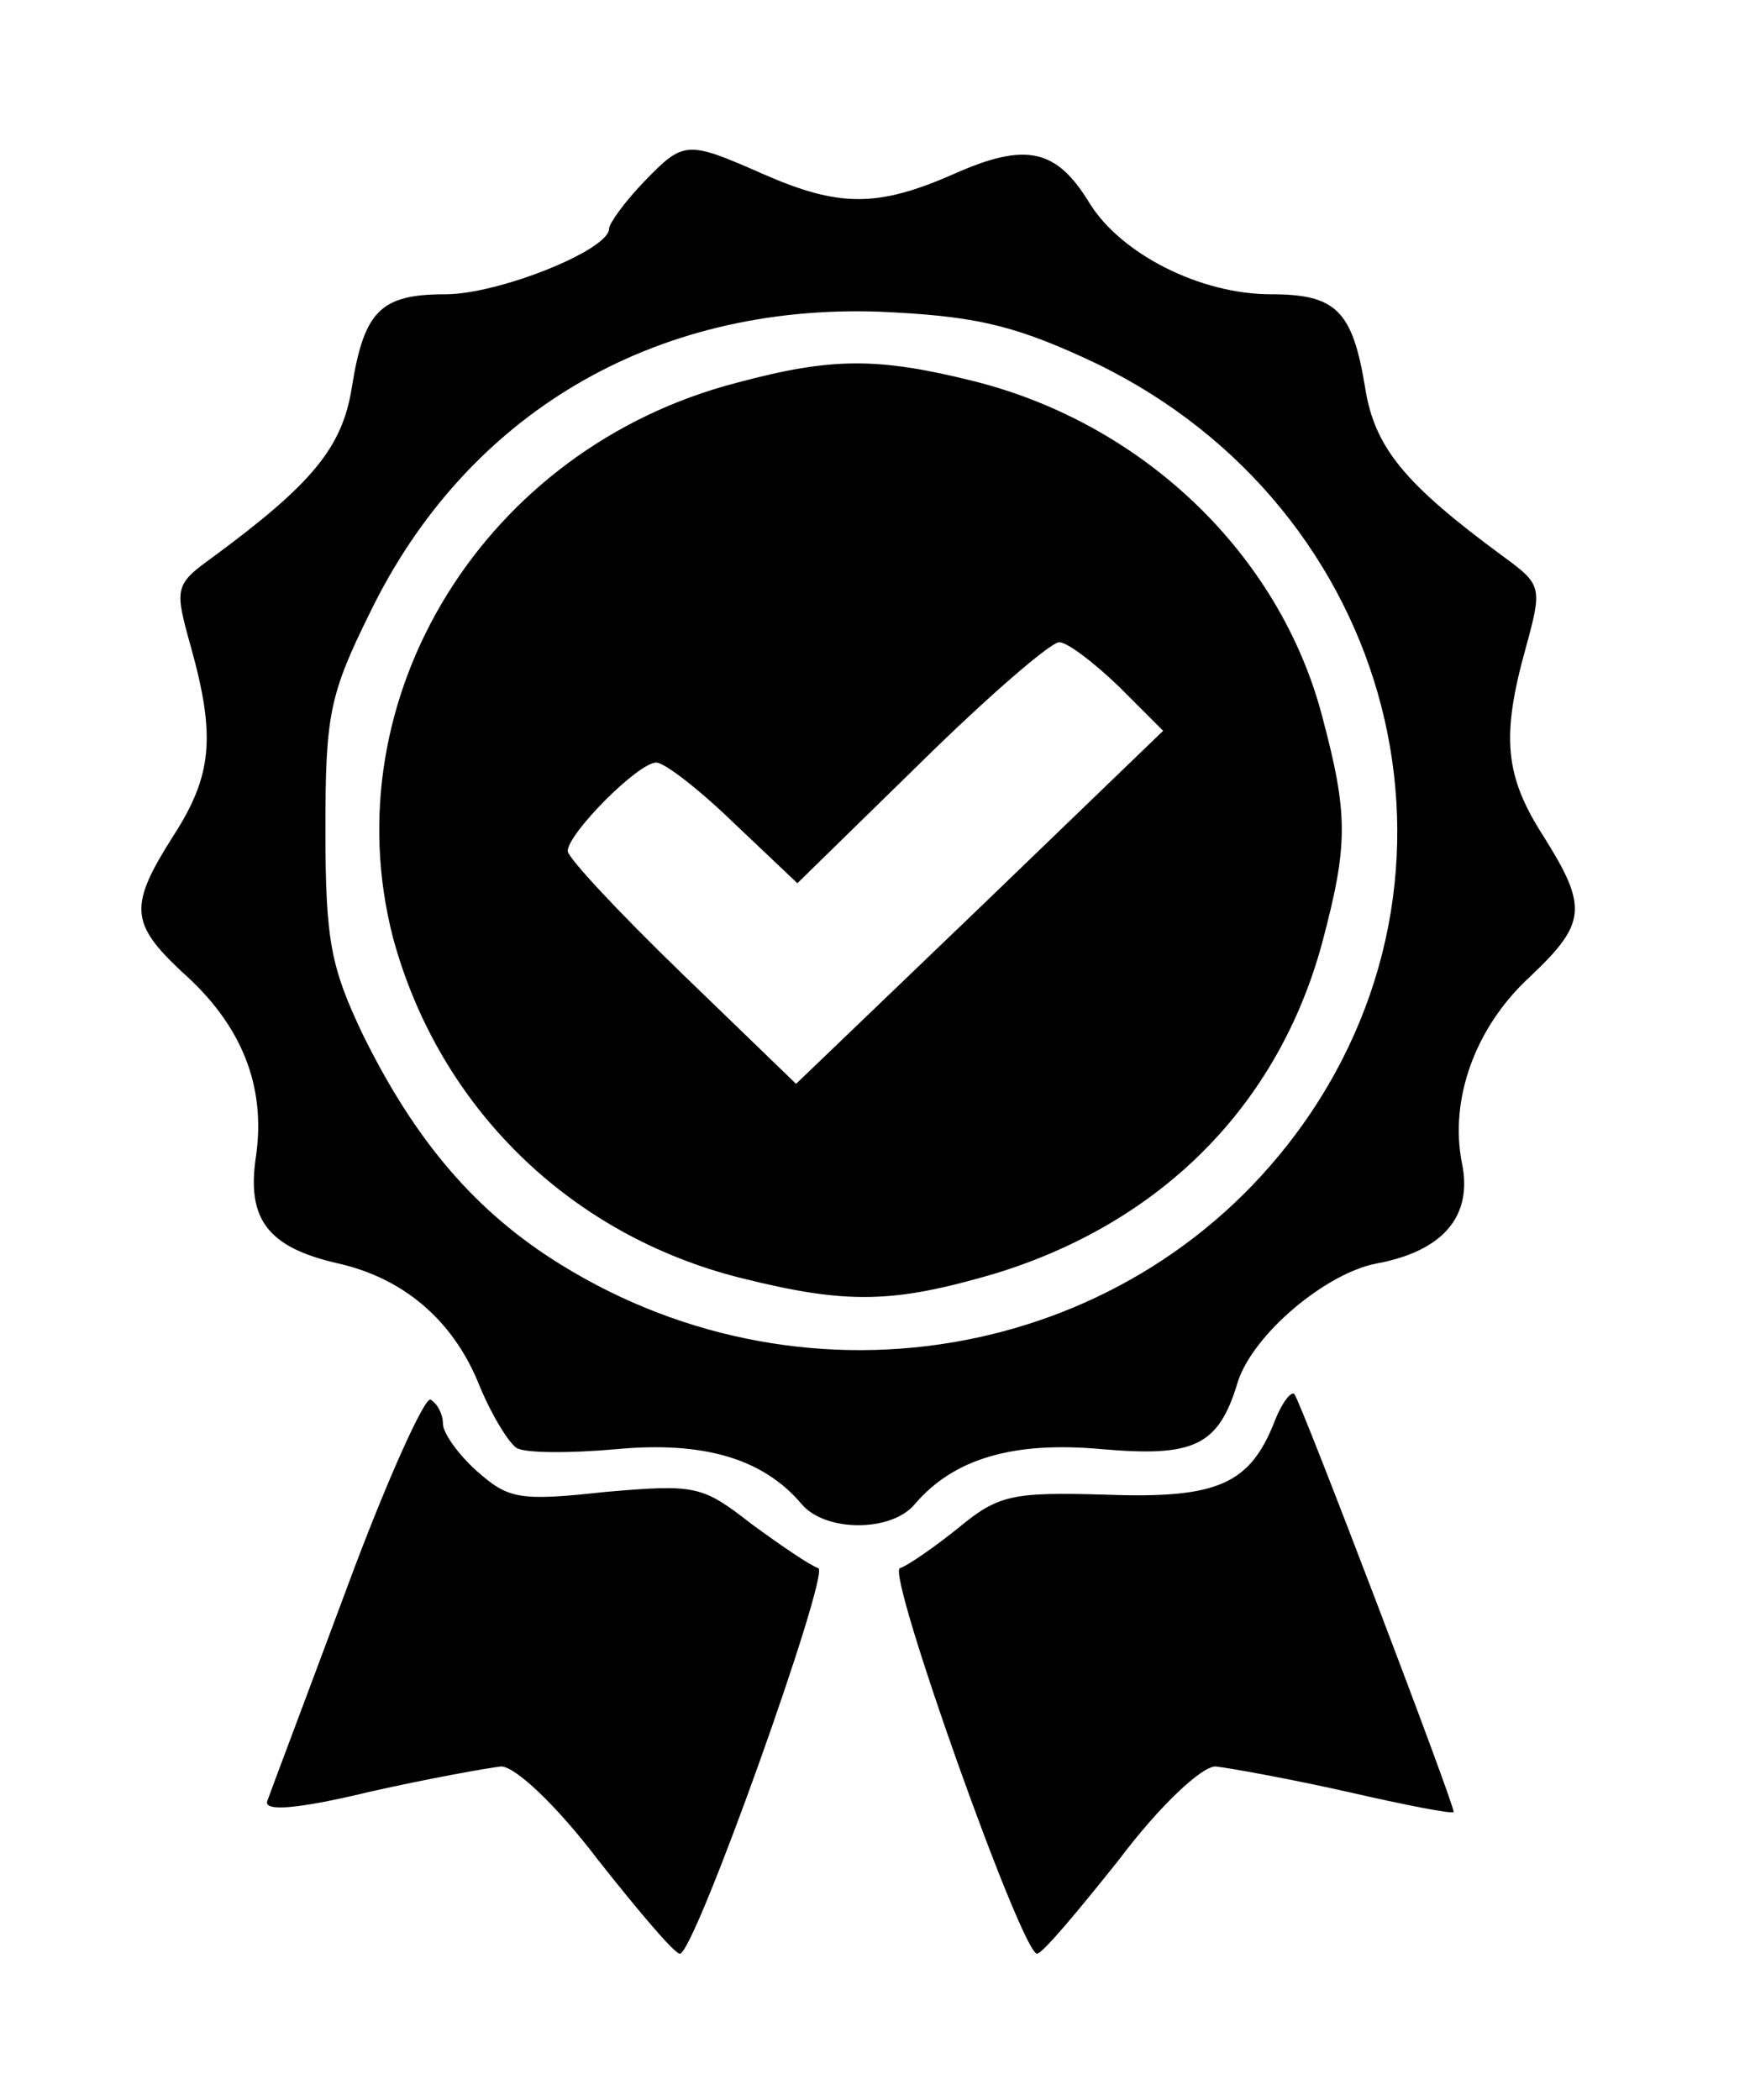
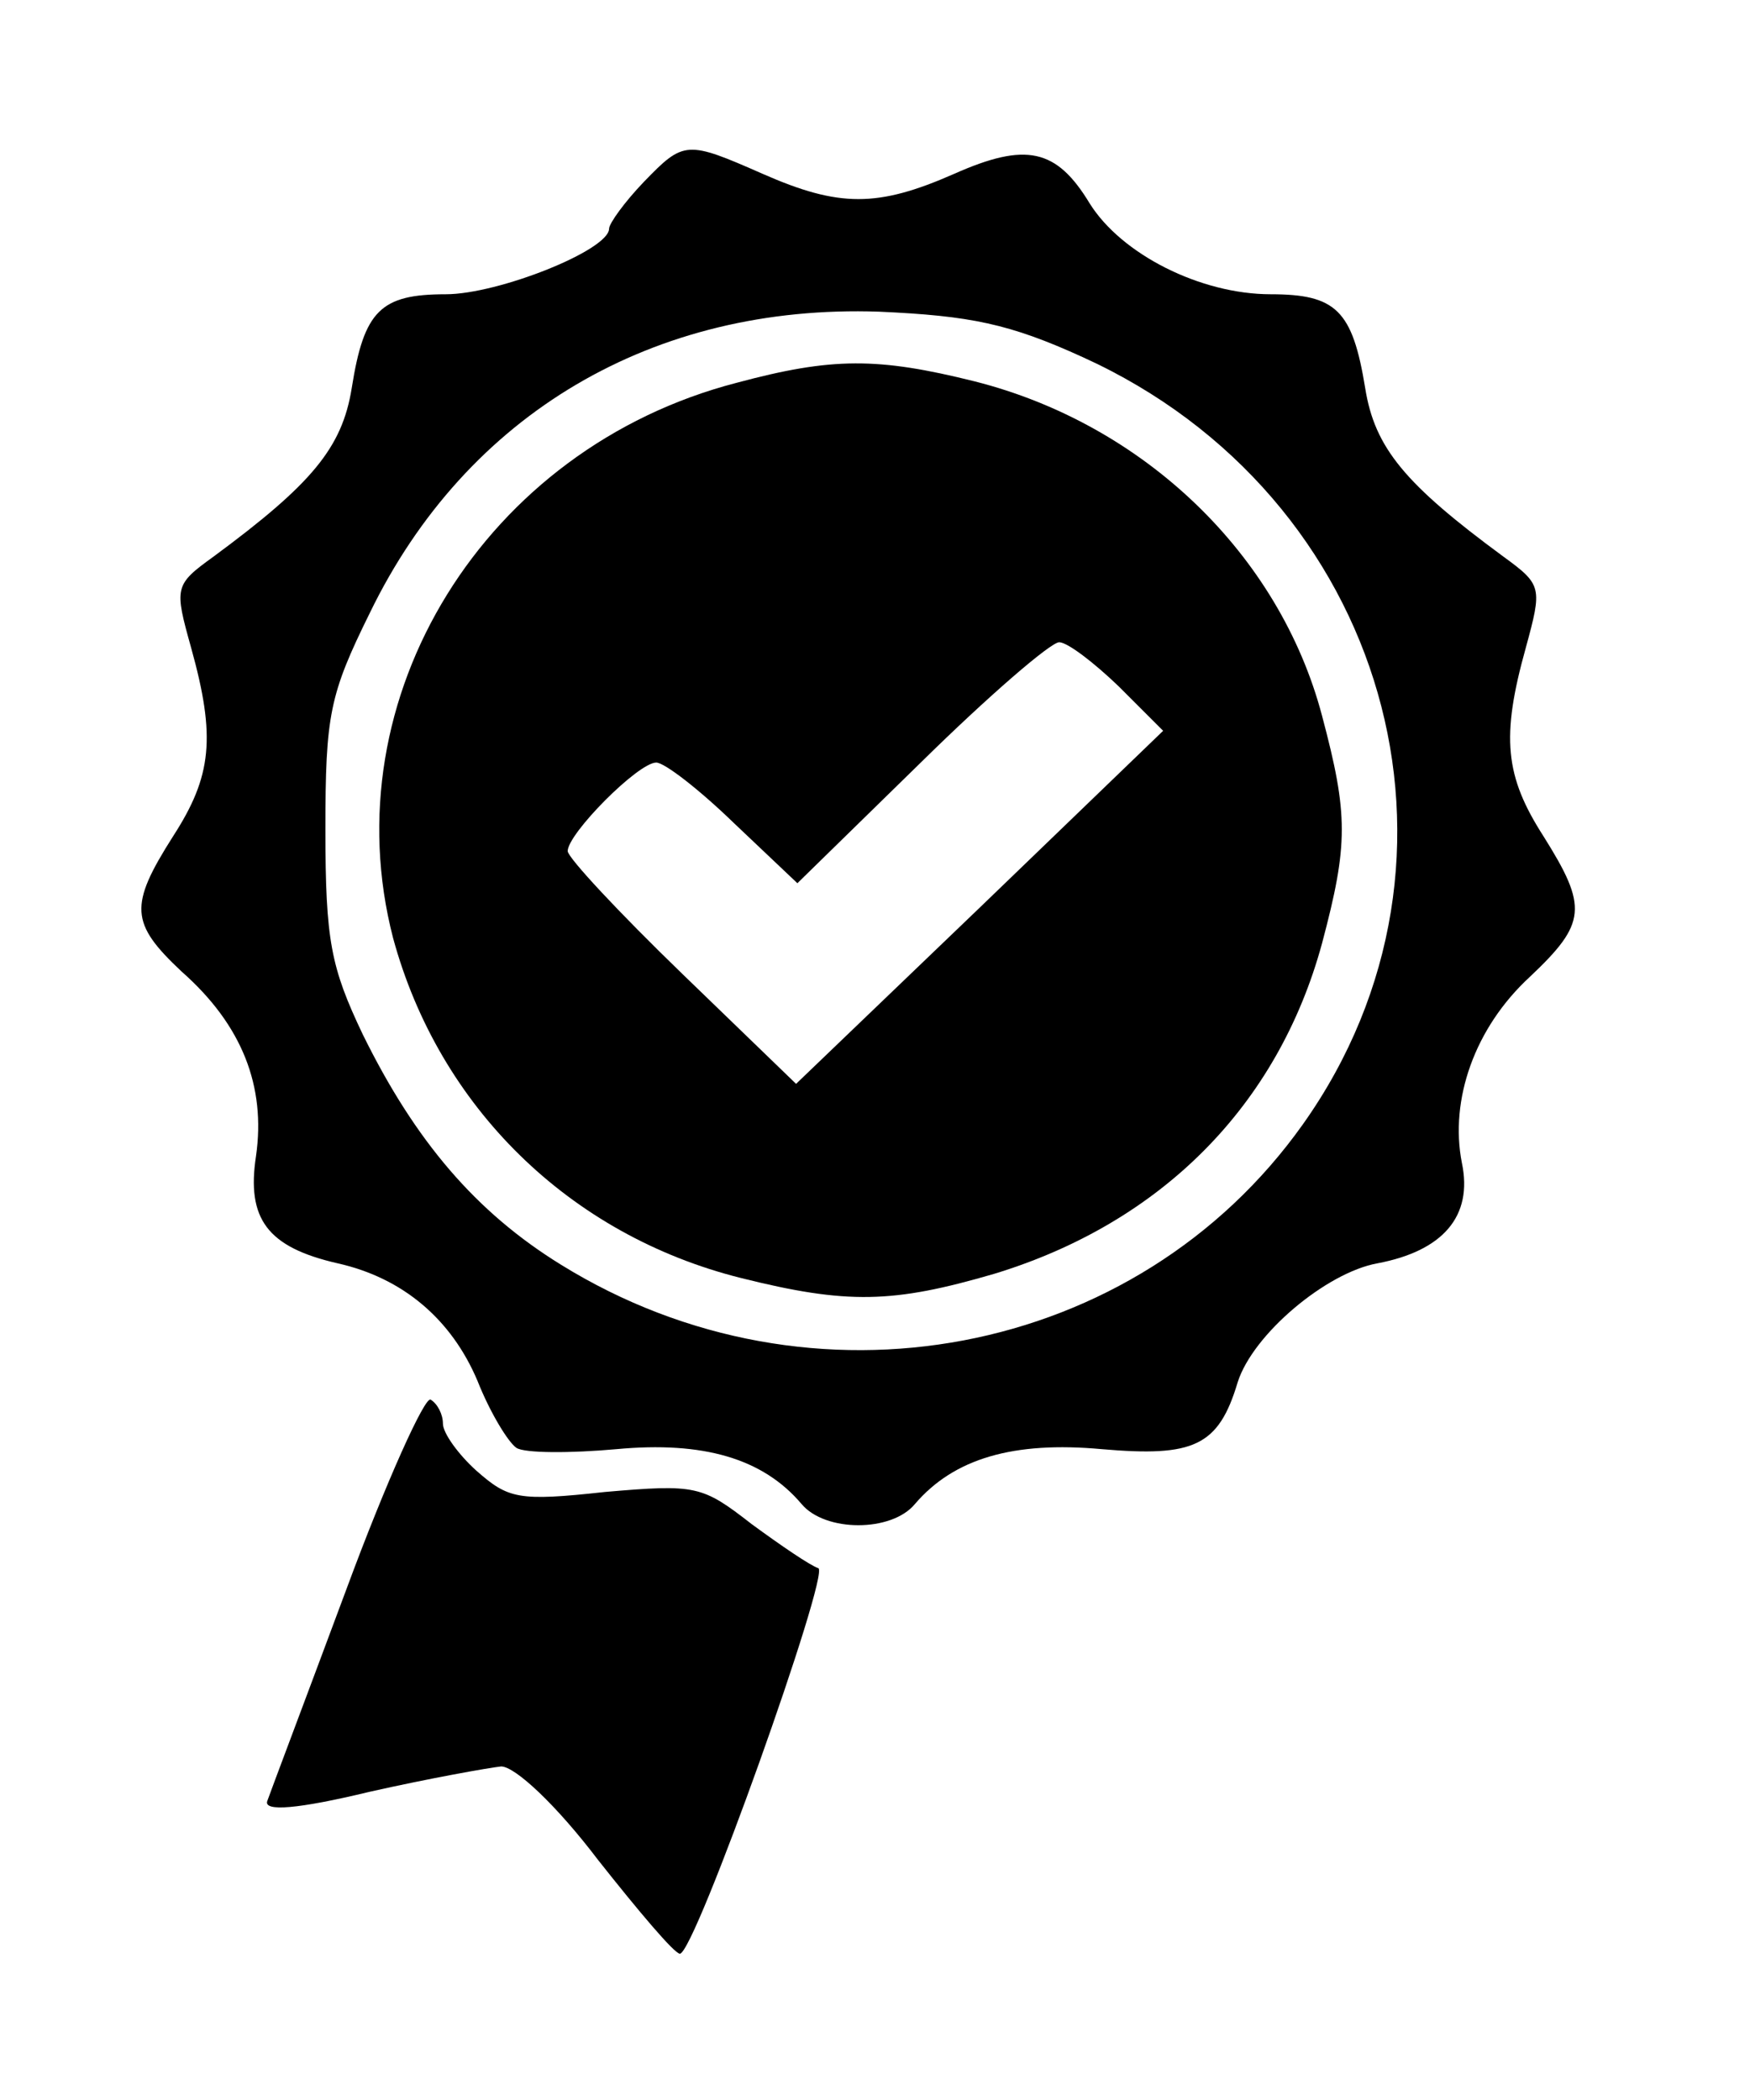
<svg xmlns="http://www.w3.org/2000/svg" className="w-7 h-7" viewBox="0 0 20 24" version="1.1">
  <g id="surface1">
    <path d="M 7.359 2.078 C 7.137 2.309 6.961 2.555 6.961 2.613 C 6.961 2.859 5.695 3.363 5.094 3.363 C 4.352 3.363 4.16 3.547 4.02 4.434 C 3.91 5.121 3.559 5.535 2.438 6.363 C 1.992 6.684 1.992 6.715 2.184 7.402 C 2.469 8.426 2.422 8.871 1.977 9.559 C 1.473 10.352 1.488 10.551 2.074 11.102 C 2.77 11.715 3.039 12.418 2.926 13.211 C 2.816 13.93 3.055 14.254 3.859 14.438 C 4.605 14.605 5.16 15.078 5.457 15.781 C 5.602 16.148 5.809 16.484 5.902 16.547 C 5.996 16.609 6.52 16.609 7.043 16.562 C 8.039 16.469 8.719 16.668 9.16 17.188 C 9.43 17.512 10.191 17.512 10.457 17.188 C 10.902 16.668 11.582 16.469 12.594 16.562 C 13.641 16.652 13.926 16.531 14.145 15.797 C 14.32 15.246 15.16 14.543 15.742 14.438 C 16.488 14.297 16.836 13.902 16.707 13.289 C 16.566 12.57 16.852 11.746 17.484 11.164 C 18.133 10.551 18.148 10.367 17.641 9.559 C 17.199 8.871 17.152 8.426 17.438 7.402 C 17.625 6.715 17.625 6.684 17.184 6.363 C 16.059 5.535 15.711 5.121 15.602 4.434 C 15.457 3.547 15.27 3.363 14.523 3.363 C 13.719 3.363 12.816 2.906 12.453 2.324 C 12.074 1.699 11.727 1.621 10.902 1.988 C 10.031 2.371 9.59 2.371 8.719 1.988 C 7.848 1.605 7.816 1.605 7.359 2.078 Z M 12.375 4.082 C 15.855 5.66 17.043 9.816 14.891 12.848 C 12.992 15.523 9.273 16.227 6.41 14.453 C 5.441 13.855 4.746 13.043 4.145 11.82 C 3.781 11.055 3.719 10.75 3.719 9.48 C 3.719 8.168 3.766 7.938 4.227 7.004 C 5.332 4.727 7.469 3.473 10.047 3.562 C 11.09 3.609 11.535 3.699 12.375 4.082 Z M 12.375 4.082 " />
    <path d="M 8.418 4.375 C 5.539 5.121 3.781 7.969 4.492 10.719 C 5.016 12.648 6.504 14.113 8.465 14.605 C 9.684 14.91 10.207 14.895 11.359 14.559 C 13.273 13.977 14.605 12.633 15.109 10.781 C 15.41 9.648 15.41 9.312 15.109 8.18 C 14.621 6.332 13.07 4.848 11.141 4.359 C 10.031 4.082 9.508 4.082 8.418 4.375 Z M 12.785 7.844 L 13.293 8.352 L 11.203 10.367 L 9.098 12.387 L 7.801 11.133 C 7.074 10.43 6.488 9.801 6.488 9.727 C 6.488 9.527 7.293 8.715 7.5 8.715 C 7.594 8.715 7.992 9.023 8.387 9.406 L 9.113 10.094 L 10.523 8.715 C 11.297 7.953 12.008 7.34 12.105 7.34 C 12.199 7.34 12.5 7.57 12.785 7.844 Z M 12.785 7.844 " />
    <path d="M 3.957 18.168 C 3.496 19.406 3.086 20.492 3.055 20.582 C 3.008 20.707 3.402 20.676 4.227 20.477 C 4.906 20.324 5.586 20.203 5.727 20.188 C 5.887 20.188 6.359 20.629 6.836 21.258 C 7.293 21.836 7.707 22.328 7.77 22.328 C 7.941 22.328 9.492 17.969 9.352 17.922 C 9.258 17.891 8.926 17.664 8.59 17.418 C 8.023 16.977 7.957 16.961 6.914 17.051 C 5.918 17.16 5.809 17.129 5.441 16.805 C 5.238 16.621 5.062 16.379 5.062 16.27 C 5.062 16.164 5 16.043 4.922 15.996 C 4.859 15.949 4.414 16.93 3.957 18.168 Z M 3.957 18.168 " />
-     <path d="M 14.574 16.227 C 14.289 16.961 13.926 17.129 12.641 17.082 C 11.566 17.051 11.41 17.082 10.949 17.465 C 10.68 17.68 10.379 17.891 10.285 17.922 C 10.125 17.969 11.676 22.328 11.852 22.328 C 11.914 22.328 12.324 21.836 12.785 21.258 C 13.258 20.629 13.734 20.188 13.891 20.188 C 14.035 20.203 14.715 20.324 15.395 20.477 C 16.059 20.629 16.613 20.738 16.613 20.707 C 16.613 20.598 14.859 15.996 14.793 15.934 C 14.762 15.891 14.652 16.027 14.574 16.227 Z M 14.574 16.227 " />
  </g>
</svg>